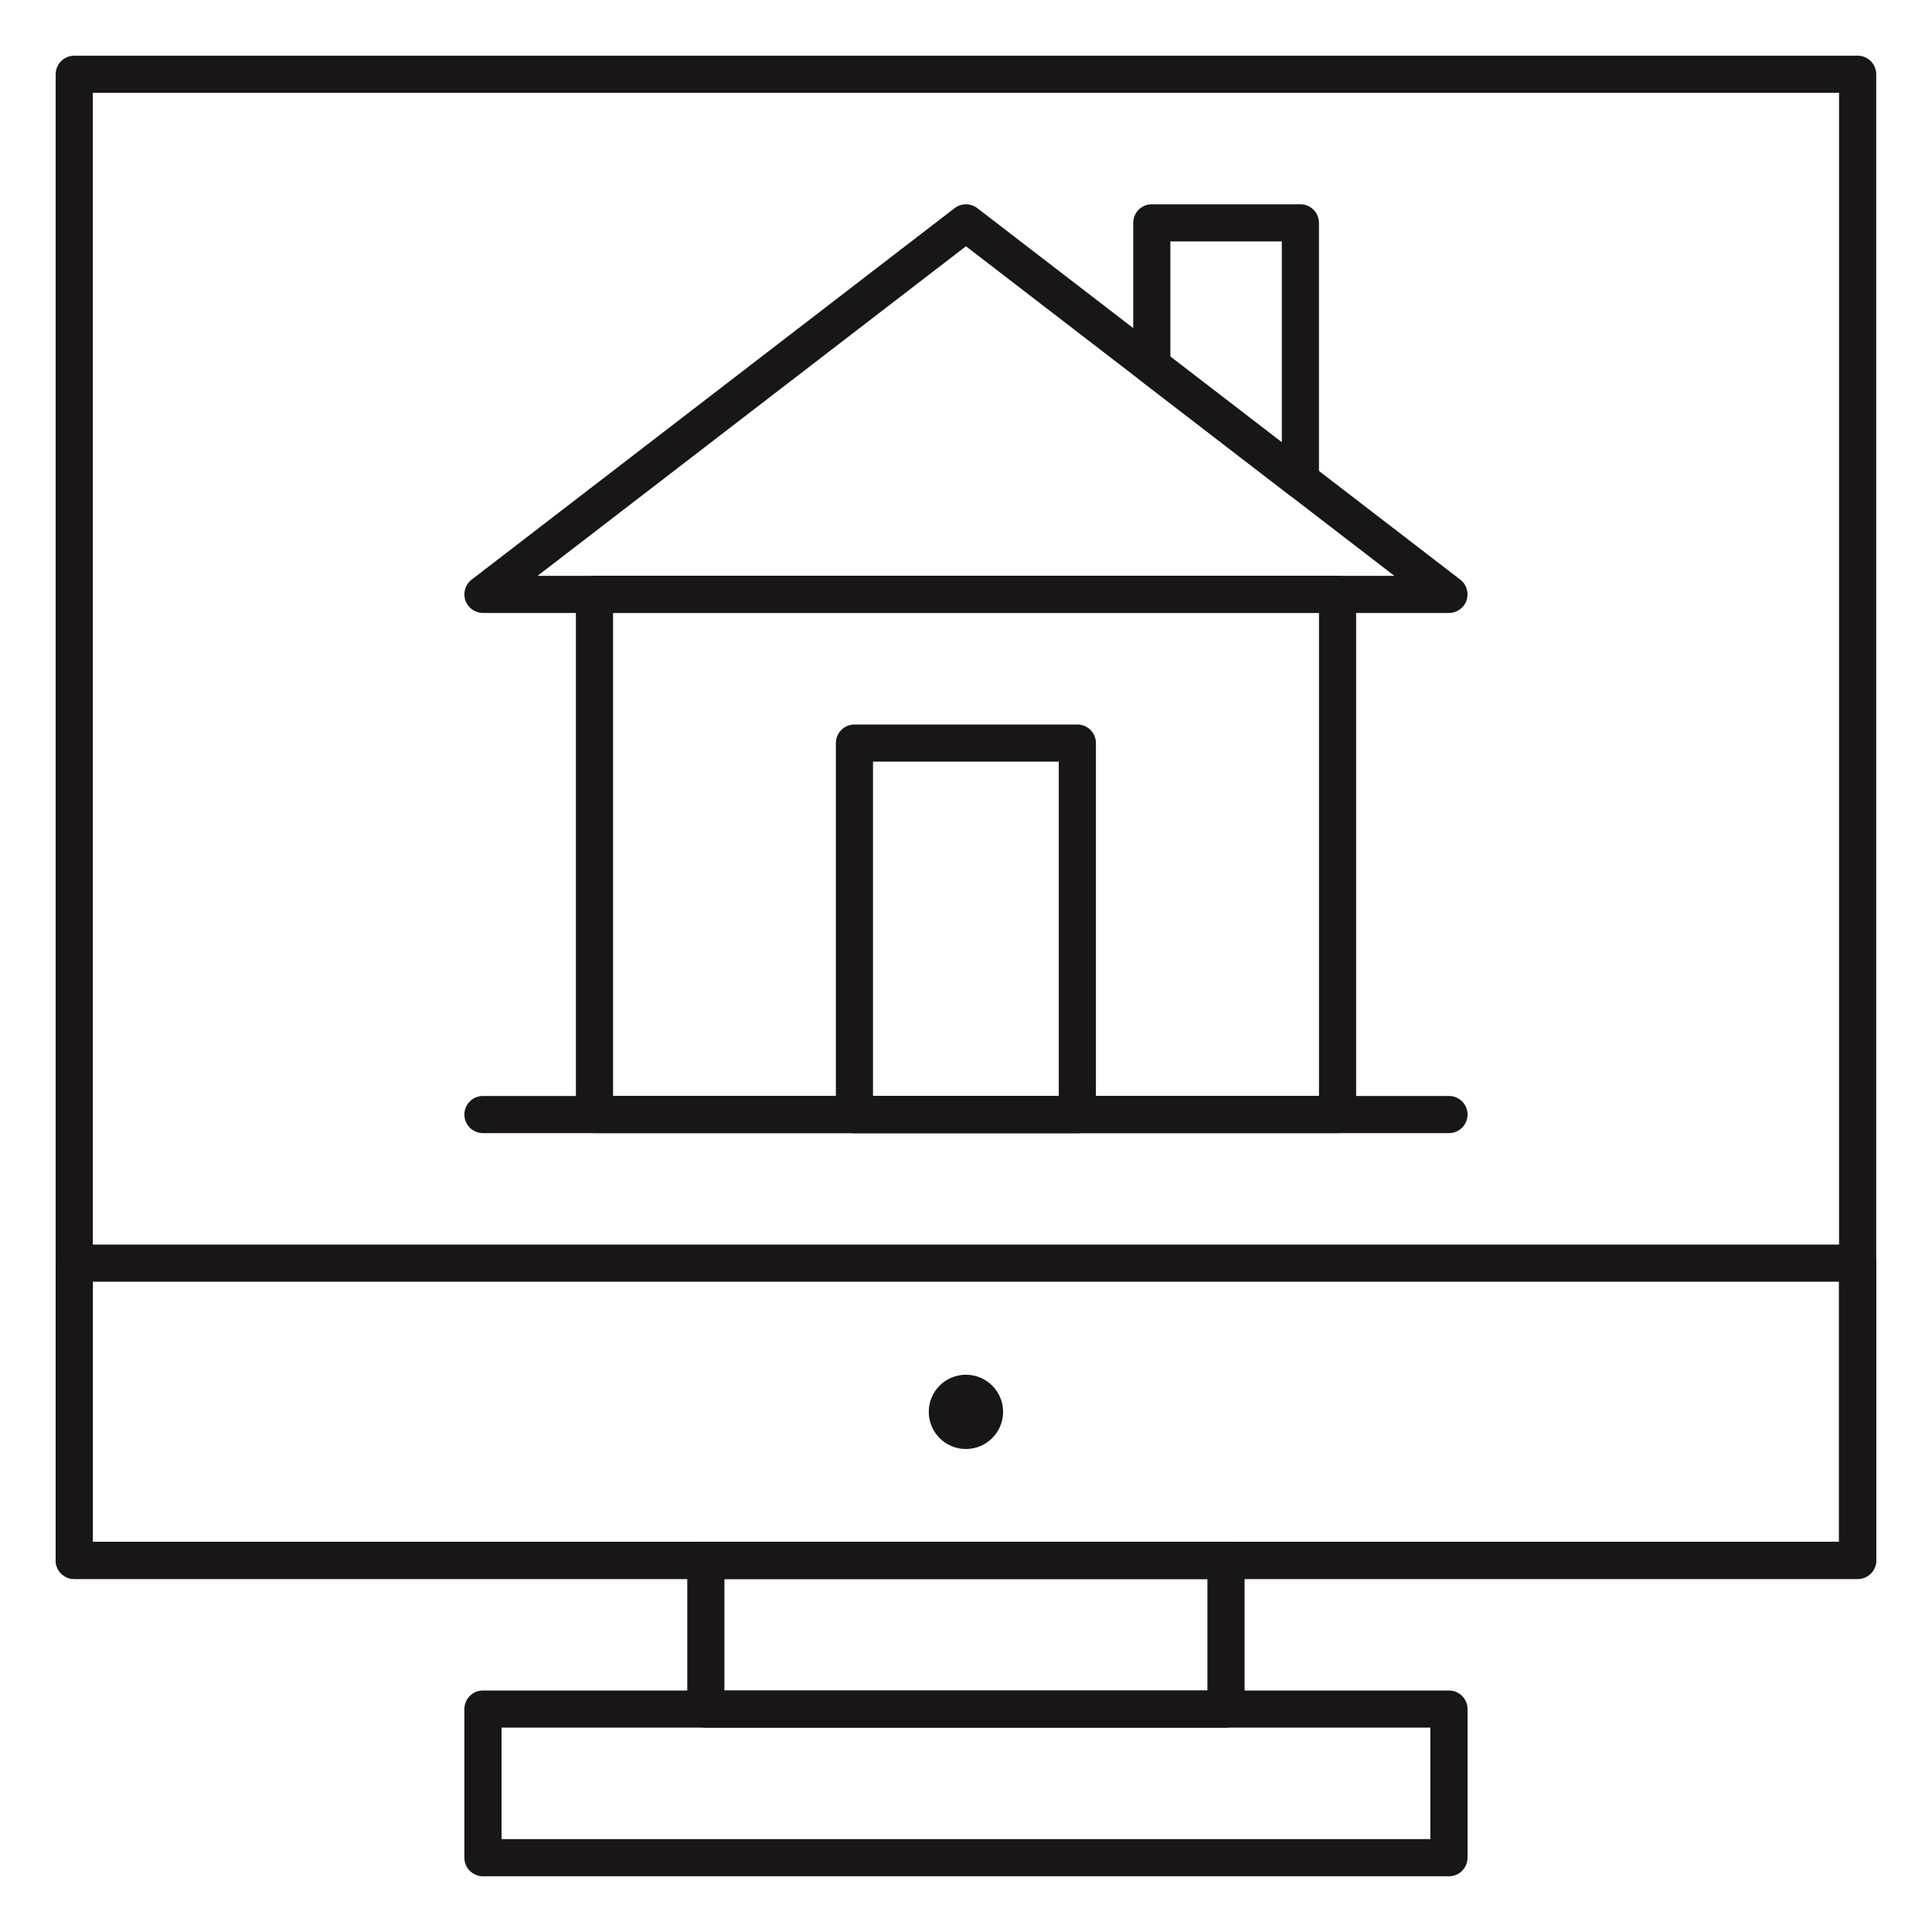
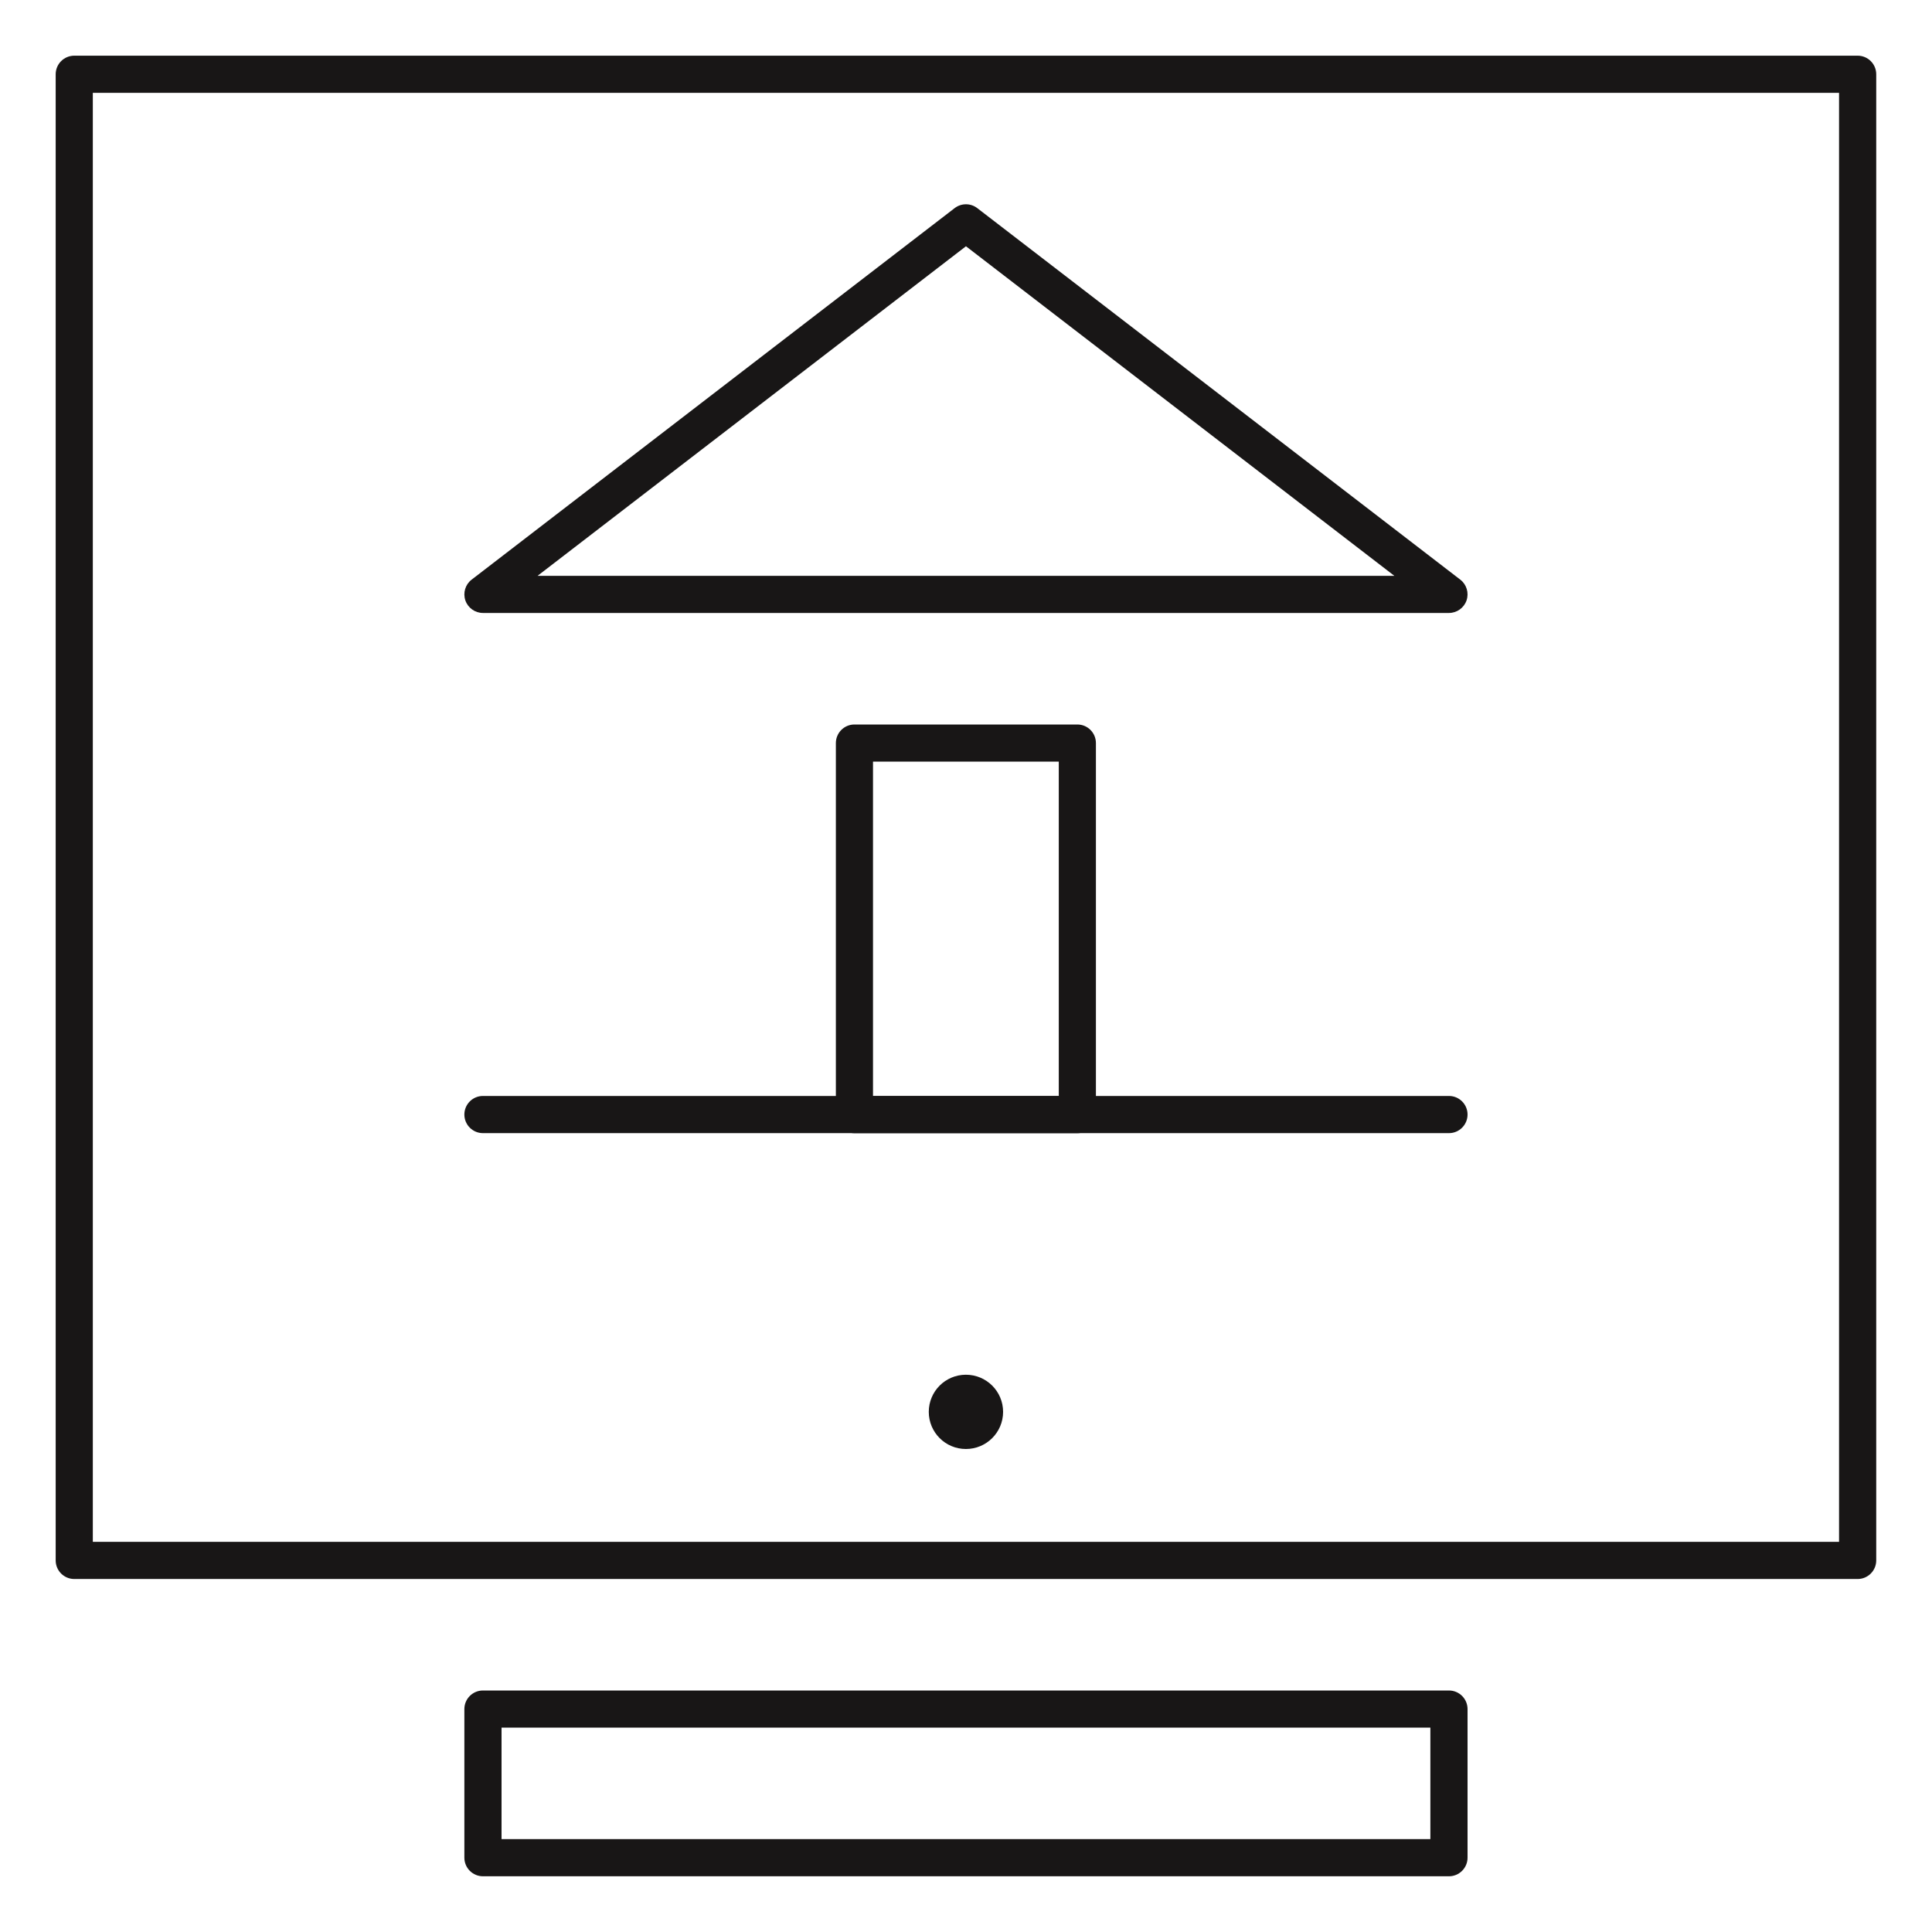
<svg xmlns="http://www.w3.org/2000/svg" width="45" height="45" viewBox="0 0 45 45" fill="none">
  <rect width="45" height="45" fill="white" />
-   <path d="M30.289 11.614C30.195 11.614 30.102 11.584 30.025 11.525L26.563 8.862C26.457 8.78 26.395 8.653 26.395 8.519V5.191C26.395 4.952 26.588 4.758 26.827 4.758H30.289C30.528 4.758 30.721 4.952 30.721 5.191V11.182C30.721 11.347 30.628 11.497 30.48 11.57C30.419 11.6 30.354 11.614 30.289 11.614ZM27.26 8.306L29.856 10.303V5.623H27.26V8.306Z" fill="#181616" />
  <path d="M33.749 14.277H11.249C11.064 14.277 10.899 14.159 10.839 13.984C10.78 13.808 10.838 13.614 10.985 13.501L22.235 4.848C22.391 4.728 22.608 4.728 22.763 4.848L34.013 13.501C34.16 13.614 34.218 13.808 34.159 13.984C34.099 14.159 33.934 14.277 33.749 14.277ZM12.521 13.412H32.477L22.499 5.736L12.521 13.412Z" fill="#181616" />
-   <path d="M31.154 26.391H13.847C13.608 26.391 13.414 26.197 13.414 25.958V13.843C13.414 13.604 13.608 13.41 13.847 13.41H31.154C31.393 13.41 31.587 13.604 31.587 13.843V25.958C31.587 26.197 31.393 26.391 31.154 26.391ZM14.279 25.526H30.722V14.275H14.279V25.526Z" fill="#181616" />
  <path d="M25.094 26.394H19.901C19.663 26.394 19.469 26.201 19.469 25.962V17.308C19.469 17.069 19.663 16.875 19.901 16.875H25.094C25.333 16.875 25.526 17.069 25.526 17.308V25.962C25.526 26.201 25.333 26.394 25.094 26.394ZM20.334 25.529H24.661V17.74H20.334V25.529Z" fill="#181616" />
  <path d="M33.749 26.393H11.249C11.01 26.393 10.816 26.199 10.816 25.96C10.816 25.721 11.01 25.527 11.249 25.527H33.749C33.988 25.527 34.182 25.721 34.182 25.96C34.182 26.199 33.988 26.393 33.749 26.393Z" fill="#181616" />
  <path d="M43.268 36.778H1.73C1.491 36.778 1.297 36.584 1.297 36.345V1.73C1.297 1.491 1.491 1.297 1.73 1.297H43.268C43.507 1.297 43.701 1.491 43.701 1.73V36.345C43.701 36.584 43.507 36.778 43.268 36.778ZM2.162 35.912H42.835V2.162H2.162V35.912Z" fill="#181616" />
-   <path d="M28.556 40.241H16.441C16.202 40.241 16.008 40.047 16.008 39.808V36.347C16.008 36.108 16.202 35.914 16.441 35.914H28.556C28.795 35.914 28.989 36.108 28.989 36.347V39.808C28.989 40.047 28.795 40.241 28.556 40.241ZM16.873 39.376H28.123V36.779H16.873V39.376Z" fill="#181616" />
  <path d="M33.749 43.702H11.249C11.01 43.702 10.816 43.508 10.816 43.269V39.808C10.816 39.569 11.01 39.375 11.249 39.375H33.749C33.988 39.375 34.182 39.569 34.182 39.808V43.269C34.182 43.508 33.988 43.702 33.749 43.702ZM11.682 42.837H33.316V40.24H11.682V42.837Z" fill="#181616" />
  <path d="M22.498 33.75C22.976 33.75 23.364 33.363 23.364 32.885C23.364 32.407 22.976 32.02 22.498 32.02C22.02 32.02 21.633 32.407 21.633 32.885C21.633 33.363 22.02 33.75 22.498 33.75Z" fill="#181616" />
-   <path d="M43.268 36.777H1.73C1.491 36.777 1.297 36.583 1.297 36.344V29.421C1.297 29.182 1.491 28.988 1.73 28.988H43.268C43.507 28.988 43.701 29.182 43.701 29.421V36.344C43.701 36.583 43.507 36.777 43.268 36.777ZM2.162 35.911H42.835V29.854H2.162V35.911Z" fill="#181616" />
</svg>